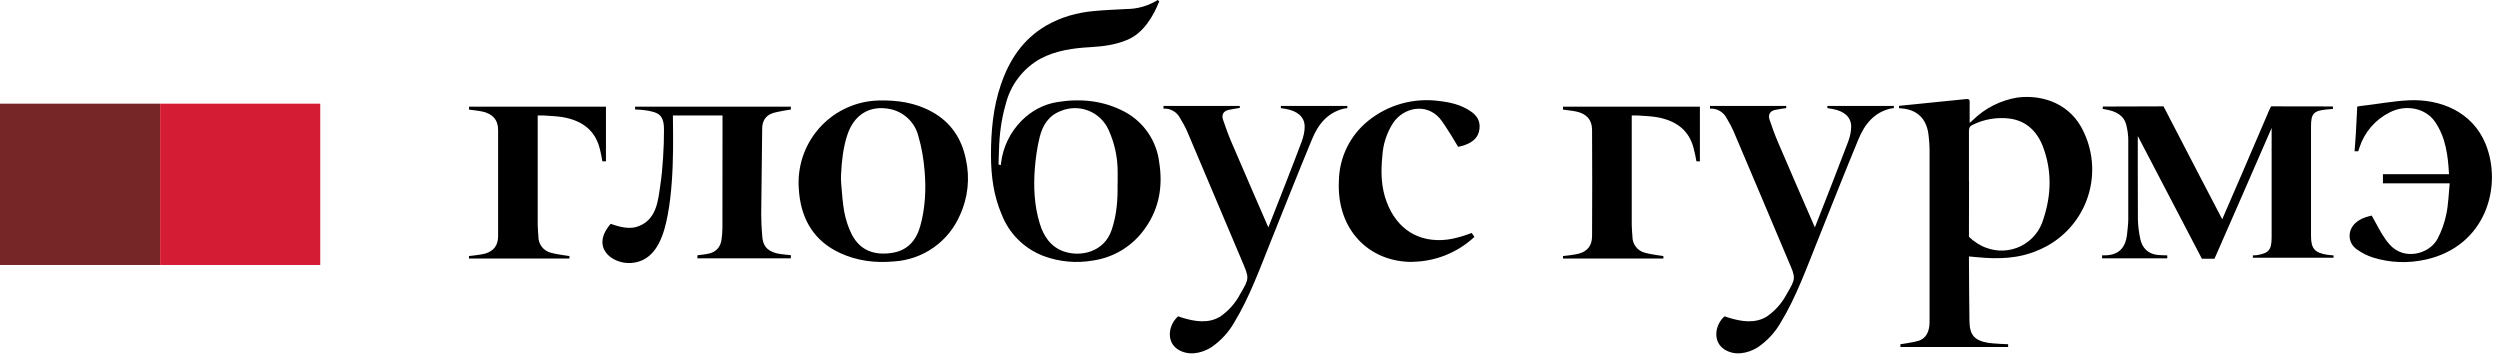
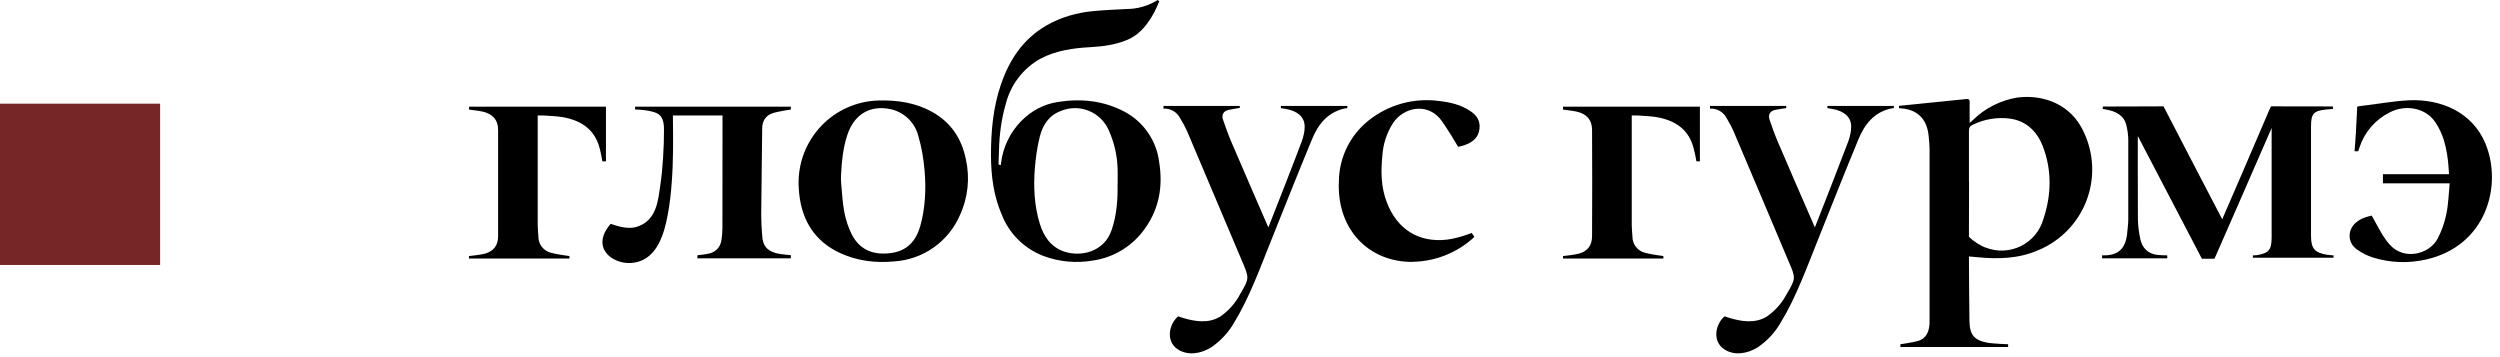
<svg xmlns="http://www.w3.org/2000/svg" width="252" height="36" viewBox="0 0 252 36" fill="none">
  <path fill-rule="evenodd" clip-rule="evenodd" d="M198.48 18.27L198.47 23.2V23.86C198.92 24.33 199.69 24.81 200.17 24.96C200.739 25.182 201.35 25.283 201.961 25.255C202.572 25.227 203.17 25.072 203.718 24.799C204.265 24.525 204.749 24.14 205.139 23.669C205.528 23.197 205.815 22.649 205.98 22.06C206.78 19.65 206.84 17.2 205.94 14.81C205.36 13.27 204.27 12.17 202.55 11.95C201.274 11.795 199.98 12.017 198.83 12.59C198.55 12.72 198.47 12.89 198.47 13.19V18.27H198.48ZM191.42 10.67L198.14 9.99C198.52 9.95 198.56 10.07 198.54 10.39V12.39L198.88 12.09C200.105 10.894 201.669 10.105 203.36 9.83C206 9.5 208.76 10.52 210.03 13.28C210.548 14.361 210.84 15.537 210.888 16.735C210.936 17.933 210.739 19.128 210.308 20.247C209.877 21.366 209.222 22.386 208.383 23.242C207.544 24.099 206.539 24.776 205.43 25.23C203.47 26.08 201.43 26.13 199.35 25.93L198.47 25.85V26.05C198.49 28.15 198.48 30.25 198.52 32.34C198.54 33.78 199.02 34.32 200.42 34.56C200.9 34.64 202.42 34.7 202.42 34.7V34.98H191.56V34.7C191.56 34.7 192.96 34.5 193.43 34.34C194.11 34.1 194.4 33.53 194.48 32.83C194.5 32.61 194.5 32.4 194.5 32.18V14.99C194.5 14.58 194.45 14.16 194.41 13.74C194.27 12.15 193.44 11.18 191.96 10.96L191.42 10.9V10.68V10.67ZM228.98 12.9C228.33 14.43 223.22 26.08 223.22 26.08H221.95L215.49 13.71C215.49 13.71 215.48 19.44 215.5 22.07C215.51 22.74 215.6 23.43 215.74 24.09C215.94 24.99 216.5 25.57 217.43 25.69C217.7 25.73 218.46 25.74 218.46 25.74V26.04H211.89V25.74C211.89 25.74 212.39 25.74 212.5 25.72C213.72 25.59 214.26 24.82 214.4 23.68C214.45 23.18 214.52 22.66 214.53 22.15C214.53 19.45 214.54 16.81 214.53 14.11C214.53 13.64 214.46 13.15 214.35 12.68C214.11 11.6 213.27 11.22 212.29 11.04L211.96 10.98V10.74L218.08 10.72L218.28 11.1C219.78 14.02 223.56 21.26 224 22.1C224.24 21.55 227.36 14.36 228.7 11.19L228.92 10.72L235.16 10.73V10.98L234.48 11.04C233.21 11.17 232.95 11.46 232.95 12.74V23.76C232.95 25.06 233.31 25.47 234.57 25.68C234.72 25.71 235.22 25.74 235.22 25.74V25.98H227.09V25.74C227.09 25.74 227.39 25.74 227.49 25.72C228.69 25.52 228.97 25.2 228.98 23.96V15.46V12.9ZM246.93 18.48H240.2V17.56H246.86C246.76 15.7 246.54 13.87 245.46 12.29C244.52 10.9 242.52 10.49 240.9 11.32C240.185 11.673 239.548 12.165 239.025 12.765C238.501 13.366 238.102 14.064 237.85 14.82L237.71 15.25H237.34C237.38 14.65 237.44 14.05 237.47 13.45L237.59 11.14L237.61 10.74L237.91 10.69C239.55 10.51 241.18 10.19 242.81 10.11C245.91 9.96 249.21 11.21 250.56 14.54C252.26 18.77 250.59 24.8 244.54 26.16C242.75 26.56 240.95 26.5 239.2 25.96C238.629 25.775 238.09 25.505 237.6 25.16C236.56 24.45 236.6 23.04 237.64 22.31C237.79 22.21 237.94 22.11 238.11 22.03C238.52 21.85 239.07 21.73 239.07 21.73L239.51 22.53C239.91 23.27 240.31 24.01 240.86 24.63C242.34 26.33 244.92 25.59 245.71 24.06C246.11 23.3 246.41 22.46 246.58 21.63C246.8 20.61 246.82 19.55 246.93 18.48ZM171.35 10.75H157.55V11.05C157.55 11.05 158.52 11.16 158.88 11.24C159.93 11.46 160.48 12.08 160.48 13.1C160.5 16.67 160.5 20.24 160.48 23.8C160.48 24.73 160.05 25.3 159.18 25.56C158.74 25.69 157.55 25.81 157.55 25.81V26.06H167.67V25.81C167.67 25.81 166.3 25.63 165.82 25.48C165.455 25.392 165.131 25.183 164.9 24.887C164.669 24.591 164.546 24.225 164.55 23.85C164.53 23.46 164.48 23.08 164.48 22.69V11.64H165.06C165.69 11.69 166.32 11.7 166.94 11.8C168.84 12.12 170.26 13.03 170.74 15.03C170.84 15.44 170.93 15.83 171 16.26H171.35V10.75ZM61.08 10.75H47.279V11.05C47.279 11.05 48.249 11.16 48.609 11.24C49.65 11.46 50.209 12.08 50.209 13.1V23.8C50.209 24.73 49.779 25.3 48.91 25.56C48.469 25.69 47.27 25.81 47.27 25.81V26.06H57.4V25.81C57.4 25.81 56.029 25.63 55.539 25.48C55.175 25.392 54.851 25.183 54.62 24.887C54.389 24.591 54.266 24.225 54.27 23.85C54.249 23.46 54.209 23.08 54.2 22.69V11.64H54.779C55.41 11.69 56.05 11.7 56.669 11.8C58.559 12.12 59.98 13.03 60.469 15.03C60.569 15.44 60.65 15.83 60.719 16.26H61.08V10.75ZM117.28 10.68H124.97V10.88C124.97 10.88 124.06 11.02 123.82 11.08C123.33 11.21 123.12 11.55 123.27 12.03C123.53 12.81 123.81 13.58 124.13 14.33C125.28 17.03 127.85 22.92 127.85 22.92C128.27 21.86 130.52 16.15 131.21 14.27C131.39 13.78 131.52 13.24 131.51 12.73C131.49 11.78 130.79 11.19 129.61 10.98L129.11 10.9V10.68H135.81V10.9L135.51 10.94C133.81 11.33 132.87 12.54 132.25 14.04C130.83 17.47 129.46 20.92 128.08 24.37C127.02 27.01 125.93 30.01 124.44 32.45C123.861 33.486 123.045 34.37 122.06 35.03C121.03 35.66 119.73 35.88 118.7 35.2C117.52 34.41 117.79 32.72 118.76 31.88C118.76 31.88 119 31.98 119.19 32.03C120.46 32.42 121.83 32.63 123 31.91C123.845 31.329 124.535 30.549 125.01 29.64C125.95 28.04 125.93 28.04 125.21 26.34L119.67 13.25C119.47 12.79 119.21 12.34 118.95 11.9C118.793 11.597 118.552 11.346 118.256 11.177C117.959 11.008 117.62 10.93 117.28 10.95V10.68ZM172.37 10.68H180.05V10.9C180.05 10.9 179.15 11.02 178.91 11.08C178.42 11.21 178.21 11.55 178.36 12.03C178.62 12.81 178.9 13.58 179.22 14.33C180.449 17.198 181.689 20.061 182.94 22.92C184.078 20.044 185.198 17.16 186.3 14.27C186.48 13.78 186.6 13.24 186.6 12.73C186.58 11.78 185.88 11.19 184.7 10.98L184.2 10.9V10.68H190.9V10.9L190.59 10.94C188.89 11.33 187.95 12.54 187.33 14.04C185.91 17.47 184.55 20.92 183.17 24.37C182.11 27.01 181.02 30.01 179.53 32.45C178.951 33.486 178.135 34.37 177.15 35.03C176.11 35.66 174.81 35.88 173.79 35.2C172.61 34.41 172.87 32.72 173.84 31.88C173.84 31.88 174.09 31.98 174.27 32.03C175.55 32.42 176.92 32.63 178.09 31.91C178.935 31.329 179.625 30.549 180.1 29.64C181.04 28.04 181.02 28.04 180.29 26.34C178.44 21.97 176.61 17.61 174.75 13.25C174.55 12.79 174.3 12.34 174.04 11.9C173.883 11.597 173.642 11.346 173.346 11.177C173.049 11.008 172.71 10.93 172.37 10.95V10.68ZM142.38 26.4C138.01 26.43 134.72 23.16 134.96 18.26C134.974 17.092 135.245 15.941 135.755 14.89C136.265 13.839 137.001 12.914 137.91 12.18C138.902 11.378 140.049 10.786 141.278 10.443C142.508 10.099 143.794 10.009 145.06 10.18C146.19 10.31 147.26 10.55 148.23 11.21C148.88 11.64 149.23 12.21 149.13 13C149.03 13.87 148.45 14.32 147.71 14.6C147.37 14.73 146.98 14.8 146.98 14.8C146.98 14.8 145.68 12.57 145.1 11.9C143.73 10.37 141.5 10.83 140.44 12.37C139.787 13.376 139.408 14.534 139.34 15.73C139.18 17.31 139.21 18.86 139.78 20.37C140.81 23.1 143.01 24.5 145.89 24.15C147.06 24 148.35 23.48 148.35 23.48L148.62 23.88C146.923 25.462 144.699 26.357 142.38 26.39M112.66 18.47V17.36C112.668 15.883 112.354 14.423 111.74 13.08C111.341 12.199 110.614 11.508 109.714 11.155C108.813 10.802 107.811 10.815 106.92 11.19C105.7 11.65 105.09 12.64 104.8 13.82C104.54 14.85 104.4 15.92 104.31 16.97C104.17 18.85 104.25 20.72 104.81 22.54C105.2 23.81 105.89 24.86 107.21 25.34C108.97 25.95 111.31 25.38 112.05 23.19C112.58 21.65 112.68 20.07 112.65 18.47M116.7 0L116.85 0.14C116.24 1.68 115.24 3.34 113.65 4.01C112.47 4.51 111.22 4.68 109.95 4.75C108.2 4.85 106.47 5.07 104.87 5.92C104.001 6.405 103.243 7.064 102.641 7.856C102.038 8.647 101.606 9.554 101.37 10.52C100.94 12.01 100.74 13.54 100.7 15.1L100.65 16.58L100.88 16.65L100.9 16.47C101.089 14.84 101.822 13.322 102.98 12.16C103.98 11.16 105.21 10.5 106.62 10.28C108.97 9.91 111.26 10.14 113.39 11.28C114.334 11.789 115.142 12.519 115.744 13.406C116.346 14.294 116.725 15.314 116.85 16.38C117.23 18.76 116.85 21 115.45 22.98C114.844 23.86 114.064 24.605 113.157 25.17C112.25 25.734 111.236 26.105 110.18 26.26C108.52 26.551 106.812 26.399 105.23 25.82C104.263 25.46 103.384 24.9 102.65 24.176C101.915 23.453 101.343 22.581 100.97 21.62C100.15 19.72 99.9 17.72 99.889 15.67C99.889 13.24 100.1 10.84 100.89 8.53C101.74 6.03 103.12 3.95 105.44 2.59C106.94 1.72 108.58 1.26 110.3 1.11C111.37 1.01 112.45 0.97 113.52 0.91C114.644 0.912 115.746 0.597 116.7 0ZM84.779 17.6C84.76 17.93 84.769 18.27 84.799 18.6C84.879 19.53 84.939 20.45 85.1 21.35C85.249 22.13 85.499 22.92 85.859 23.63C86.7 25.26 88.139 25.75 89.859 25.5C91.439 25.28 92.34 24.28 92.76 22.8C93.269 20.97 93.359 19.1 93.2 17.22C93.1 16.04 92.909 14.85 92.57 13.72C92.402 13.048 92.049 12.436 91.55 11.955C91.052 11.474 90.427 11.143 89.749 11C87.669 10.56 86.049 11.57 85.389 13.67C84.98 14.95 84.84 16.27 84.779 17.6ZM80.499 18.6C80.448 16.412 81.265 14.293 82.772 12.706C84.278 11.119 86.352 10.193 88.54 10.13C90.439 10.08 92.26 10.34 93.939 11.27C95.84 12.31 96.939 13.97 97.359 16.05C97.784 17.945 97.573 19.927 96.76 21.69C96.192 23.003 95.272 24.133 94.102 24.956C92.932 25.778 91.557 26.261 90.129 26.35C88.249 26.53 86.4 26.3 84.669 25.5C82.15 24.33 80.85 22.27 80.559 19.53C80.519 19.18 80.51 18.83 80.499 18.61M64.01 10.75H79.719V11.04C79.719 11.04 78.34 11.24 77.82 11.43C77.169 11.67 76.84 12.22 76.829 12.91L76.73 21.61C76.73 22.33 76.769 23.04 76.829 23.75C76.889 24.75 77.279 25.25 78.23 25.52C78.609 25.63 79.719 25.72 79.719 25.72V26.04H70.299V25.73C70.299 25.73 71.26 25.63 71.579 25.53C72.249 25.33 72.629 24.85 72.73 24.16C72.779 23.77 72.82 23.38 72.82 23L72.829 12.24V11.64H67.829C67.829 13.45 68.059 19.36 66.96 23.14C66.359 25.18 65.309 26.4 63.599 26.51C61.7 26.63 59.489 24.94 61.559 22.56C62.58 22.93 63.419 23.07 64.1 22.89C66.23 22.29 66.34 20.12 66.559 18.66C66.799 17.13 66.939 14.74 66.93 13.11C66.93 12.73 66.919 11.96 66.469 11.58C65.85 11.05 64.019 11.04 64.019 11.04V10.75H64.01Z" fill="black" />
  <path fill-rule="evenodd" clip-rule="evenodd" d="M0 26.71H16.14V10.45H0V26.71Z" fill="#772628" />
-   <path fill-rule="evenodd" clip-rule="evenodd" d="M16.141 26.71H32.281V10.45H16.141V26.71Z" fill="#D51C35" />
</svg>